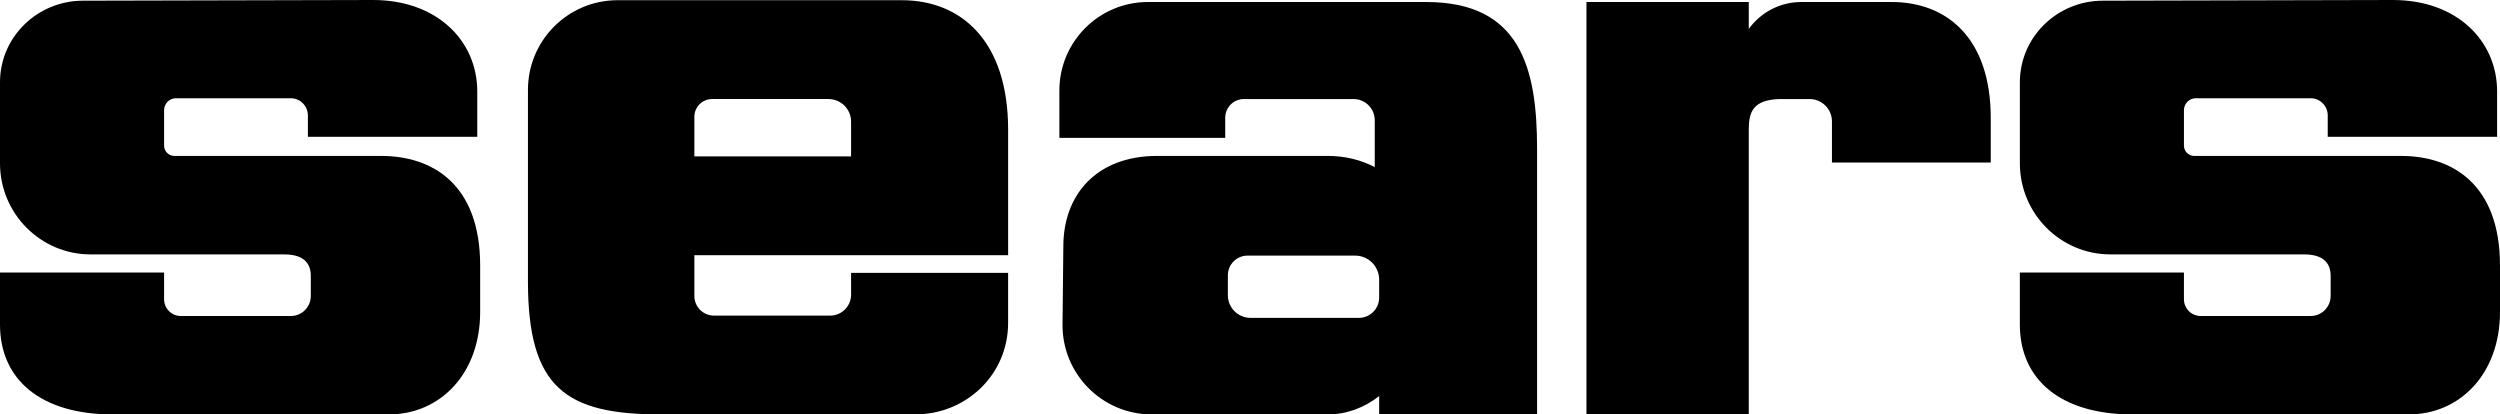
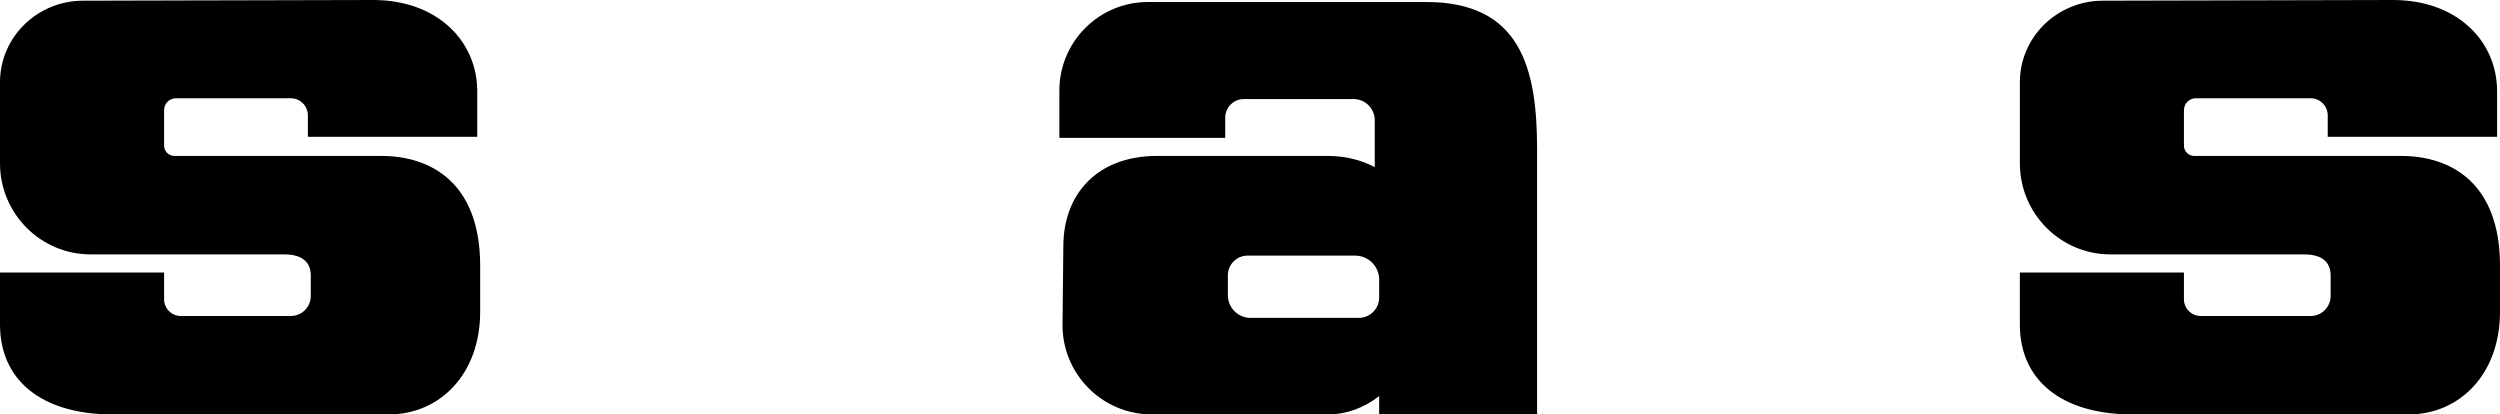
<svg xmlns="http://www.w3.org/2000/svg" version="1.1" id="Layer_1" x="0px" y="0px" width="1416.95px" height="234.88px" viewBox="0 0 1416.95 234.88" style="enable-background:new 0 0 1416.95 234.88;" xml:space="preserve">
  <g>
-     <path d="M1128.31,66.88v25.26h-90V68.81c0-7-5.67-12.67-12.67-12.67h-17.1c-15.39,0.49-17.37,7.78-17.37,17.37v161.37h-92V1.14h92   v15.27c6.66-9.25,17.53-15.27,29.8-15.27h51.21C1103.19,1.14,1128.31,21.31,1128.31,66.88z" />
    <path d="M600.43,51.32v26.82h94V66.72c0-5.84,4.74-10.58,10.58-10.58h62.16c6.63,0,12.01,5.38,12.01,12.01v26.56   c-7.94-4.14-16.91-6.34-26.76-6.34h-96.5c-34.42,0-53.24,21.96-53.24,51.24l-0.46,44.15c-0.3,28.15,22.44,51.12,50.59,51.12h99.62   c10.9,0,20.72-3.77,29.26-10.39v10.39h89.5V84.44c0-46.01-9.46-83.3-62.86-83.3H650.61C622.9,1.14,600.43,23.61,600.43,51.32z    M770.14,180.17h-61.35c-7.1,0-12.86-5.76-12.86-12.86v-11.27c0-6.17,5-11.17,11.17-11.17h60.95c7.53,0,13.63,6.1,13.63,13.63   v10.13C781.68,175.01,776.52,180.17,770.14,180.17z" />
    <path d="M1416.95,150.58v26.14c0,35.6-23.14,58.16-51.69,58.16h-156.67c-40.4,0-63.78-19.56-63.78-50.93v-29.5h93v15.13   c0,5.25,4.23,9.51,9.46,9.51h62.41c6.23,0,11.28-5.08,11.28-11.34v-11.47c0-6.68-3.66-12.09-15.03-12.09h-109.76   c-28.36,0-51.35-23.12-51.35-51.63V46.66c0-25.84,21.34-46.27,47.04-46.27L1356.25,0c36.28,0,59.06,23.15,59.06,51.81v25.73h-96   V65.42c0-5.38-4.34-9.74-9.69-9.74h-65.07c-3.72,0-6.74,3.04-6.74,6.78v20.06c0,3.23,2.61,5.86,5.83,5.86h117.28   C1389.49,88.38,1416.95,104.04,1416.95,150.58z" />
    <path d="M272.15,150.58v26.14c0,35.6-23.14,58.16-51.69,58.16H63.78C23.38,234.88,0,215.33,0,183.95v-29.5h93v15.13   c0,5.25,4.23,9.51,9.46,9.51h62.41c6.23,0,11.28-5.08,11.28-11.34v-11.47c0-6.68-3.66-12.09-15.03-12.09H51.35   C22.99,144.18,0,121.06,0,92.54V46.66C0,20.83,21.34,0.39,47.04,0.39L211.44,0c36.28,0,59.06,23.15,59.06,51.81v25.73h-96V65.42   c0-5.38-4.34-9.74-9.69-9.74H99.74c-3.72,0-6.74,3.04-6.74,6.78v20.06c0,3.23,2.61,5.86,5.83,5.86H216.1   C244.69,88.38,272.15,104.04,272.15,150.58z" />
-     <path d="M299.23,50.92v108.61c0,60.45,21.51,75.36,75.36,75.36h143.94c29.19,0,52.85-22.66,52.85-51.85v-28.38h-89v12.33   c0,6.57-5.33,11.9-11.9,11.9h-65.81c-6.14,0-11.12-4.98-11.12-11.12v-23.11h177.84V73.61c0-50.8-26.97-73.49-60.24-73.49H350.02   C321.97,0.12,299.23,22.86,299.23,50.92z M482.38,88.65h-88.83V66.21c0-5.57,4.51-10.08,10.08-10.08h65.93   c7.08,0,12.82,5.74,12.82,12.82V88.65z" />
  </g>
</svg>